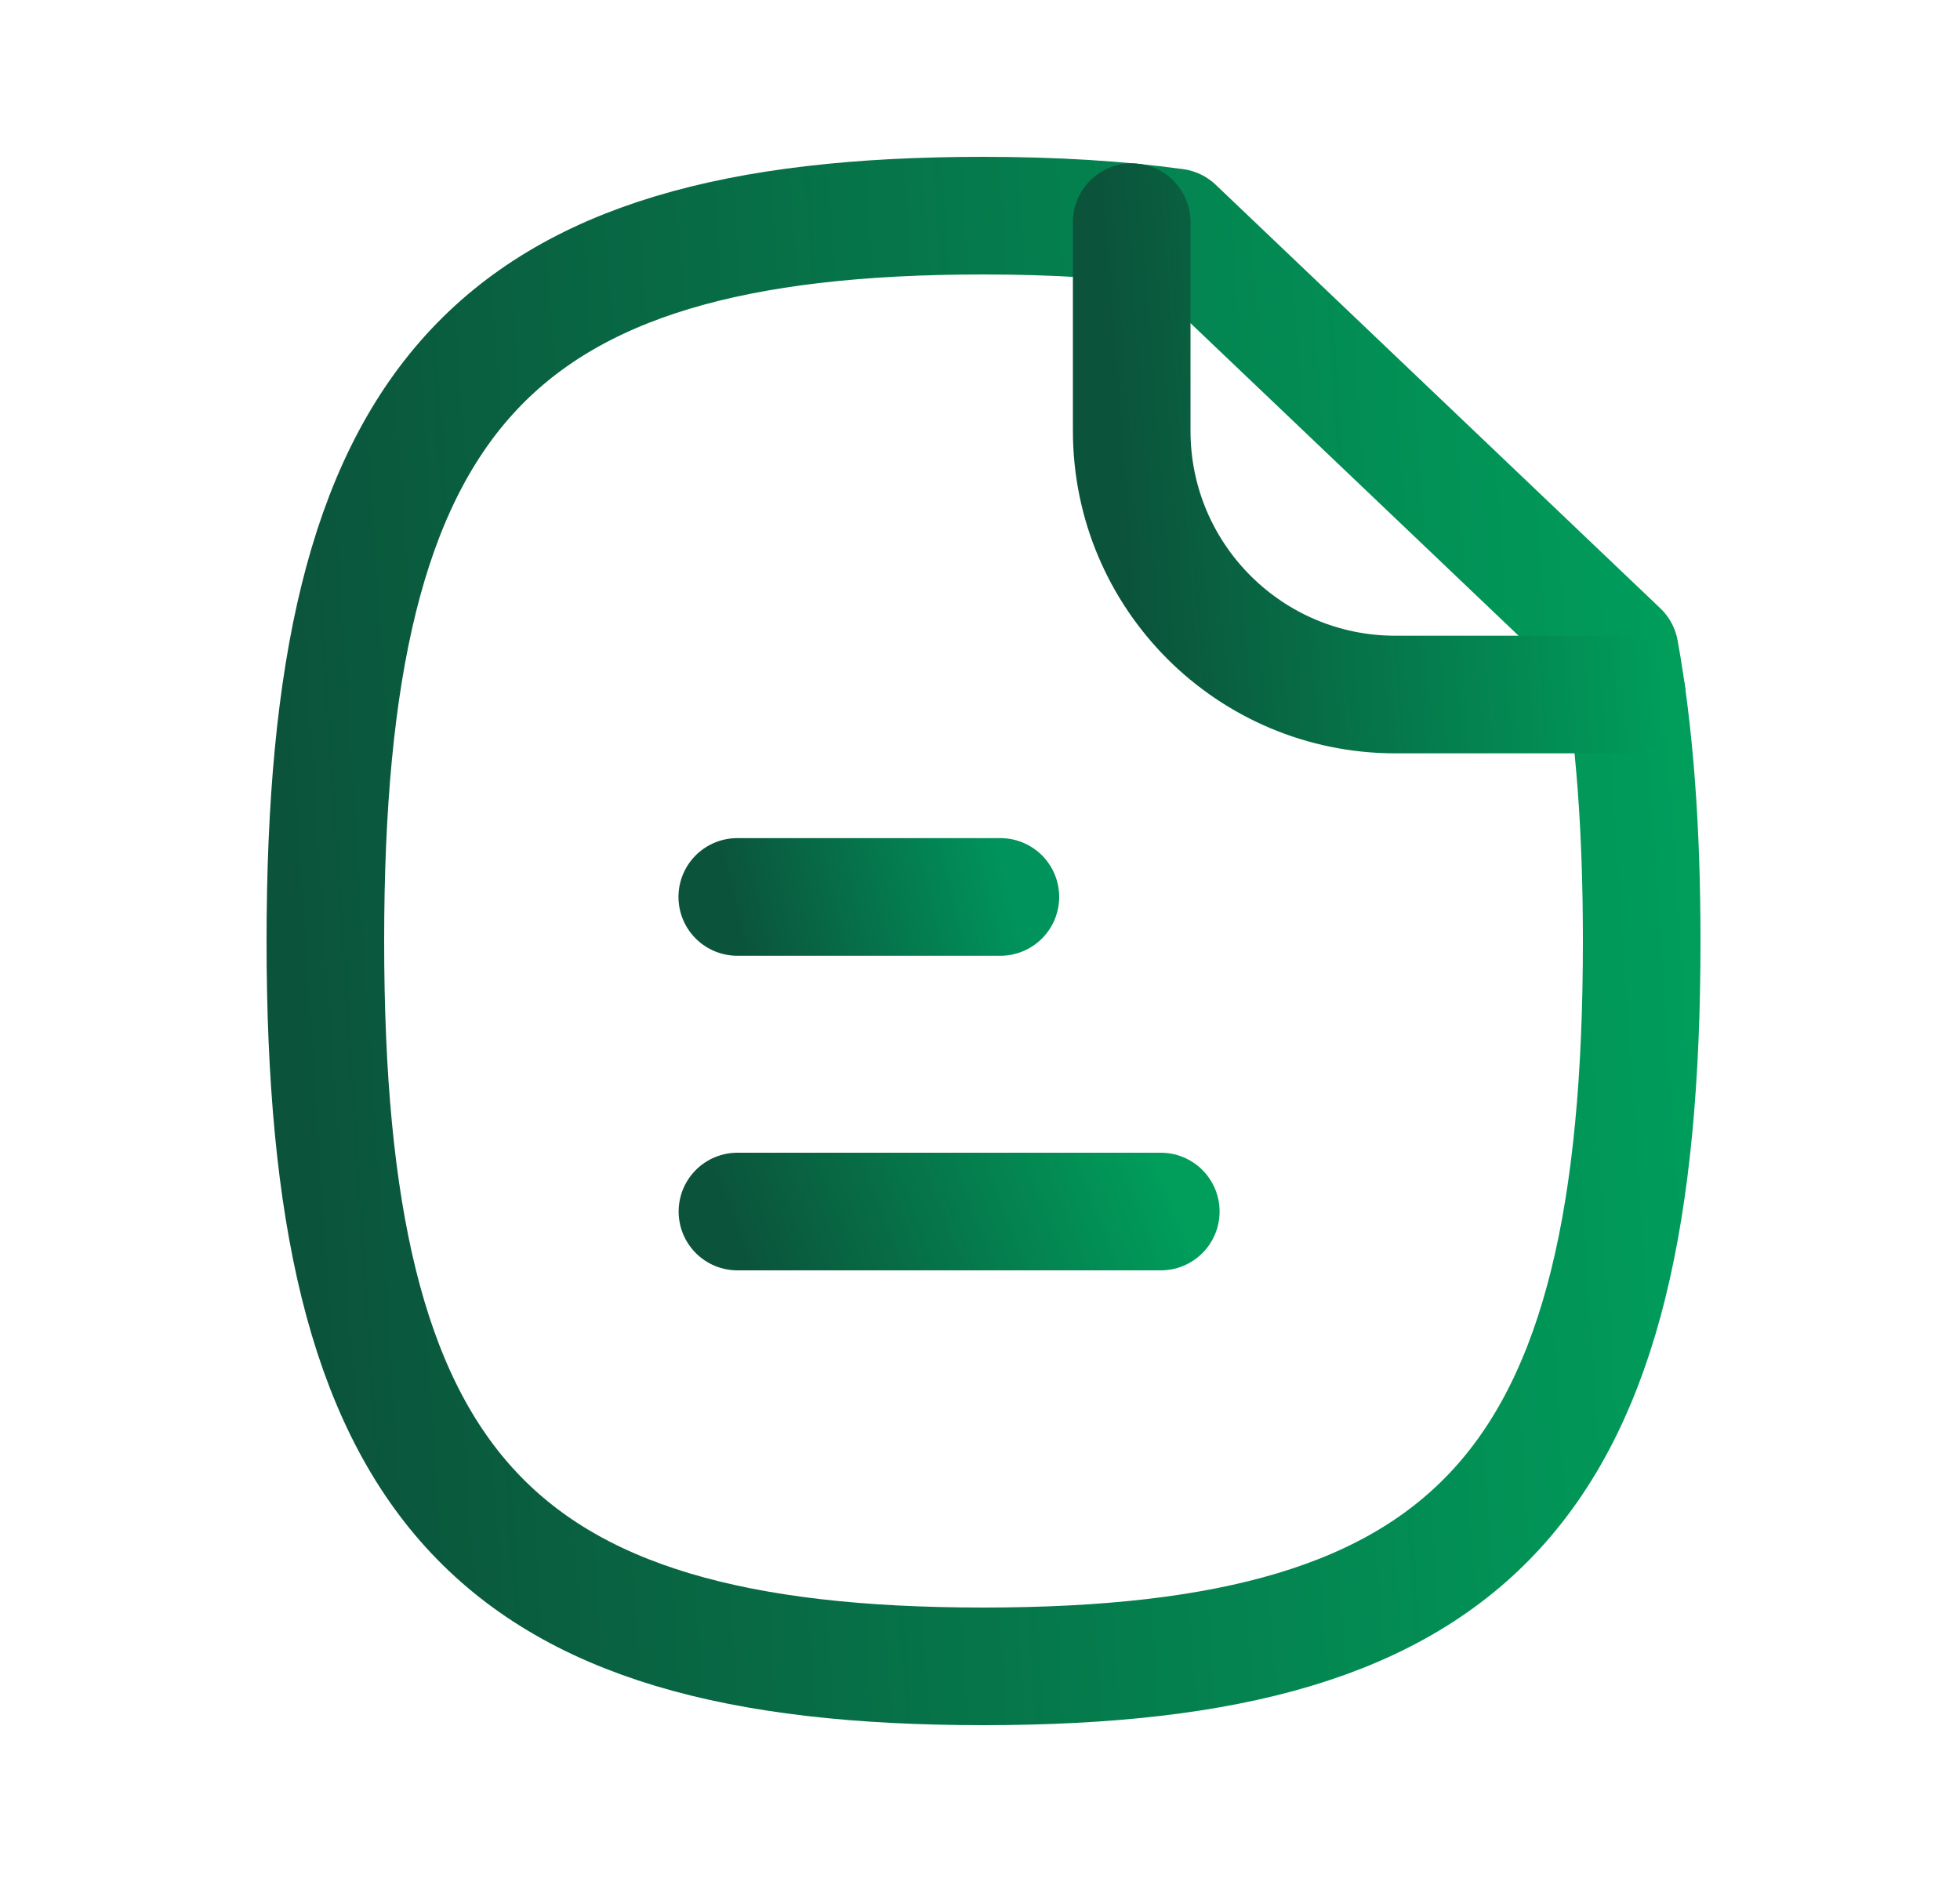
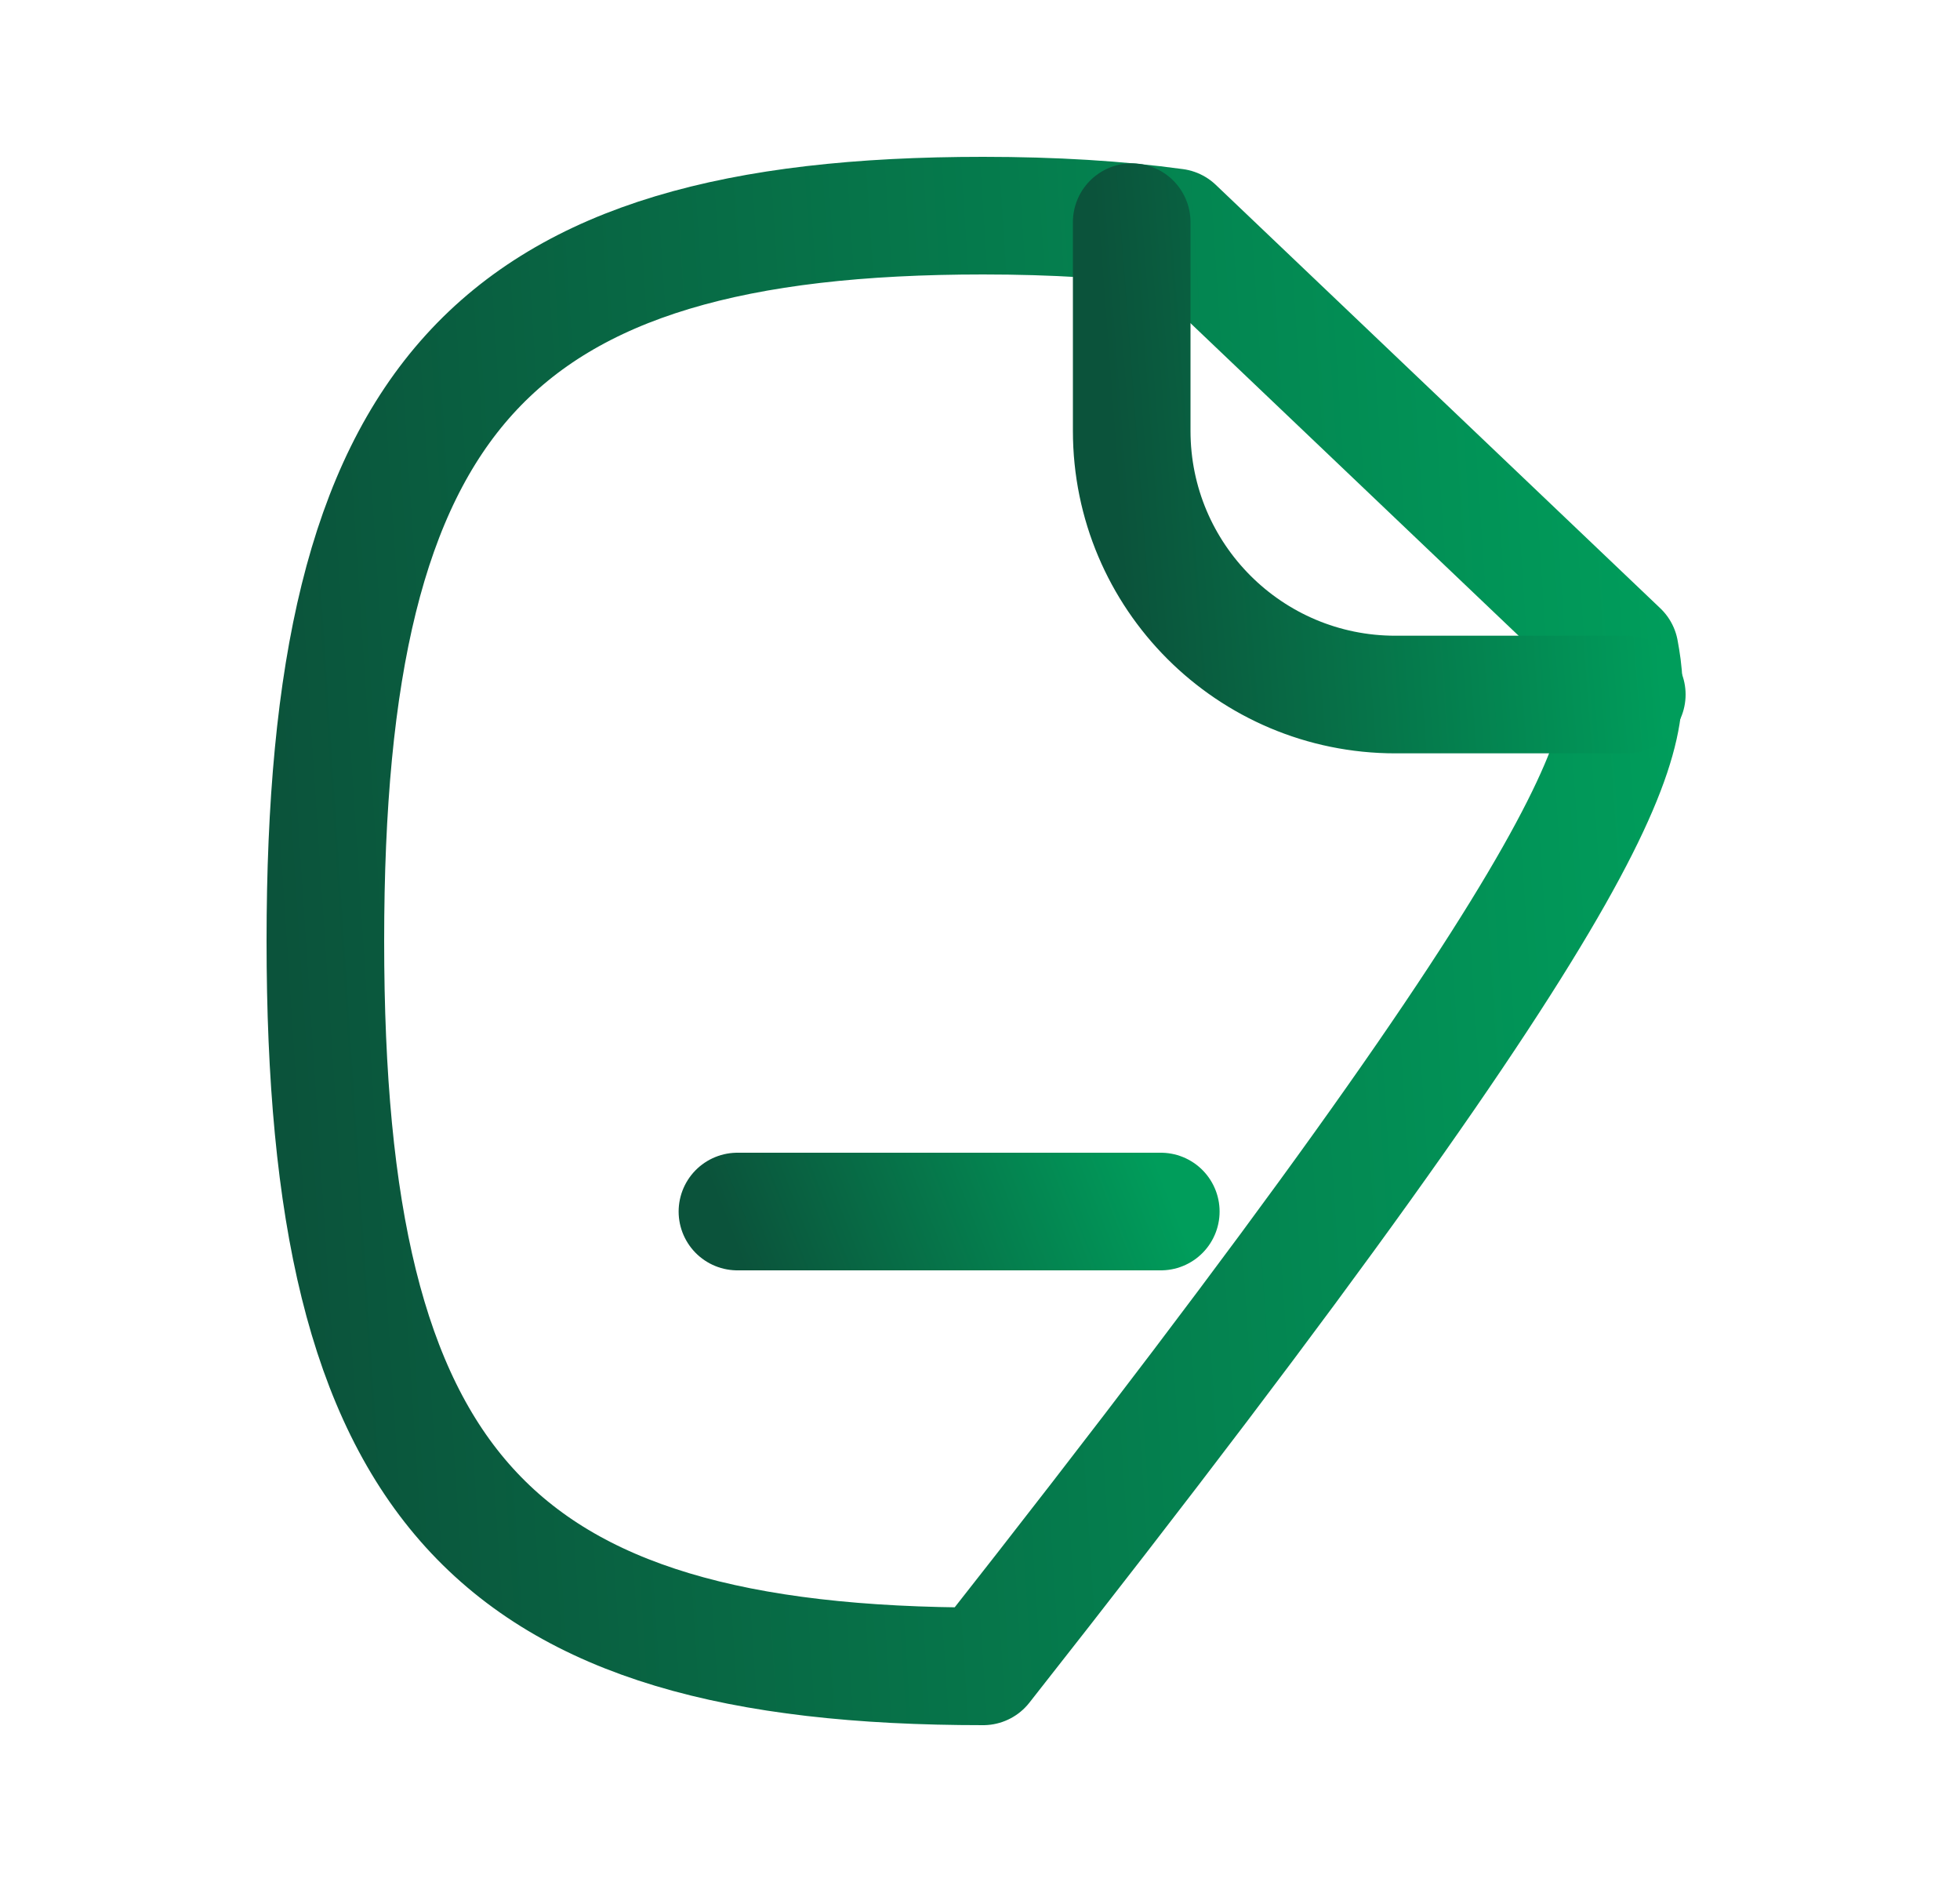
<svg xmlns="http://www.w3.org/2000/svg" width="25" height="24" viewBox="0 0 25 24" fill="none">
  <path d="M14.806 15.45H9.406" stroke="url(#paint0_linear_5158_37999)" stroke-width="1.5" stroke-linecap="round" stroke-linejoin="round" />
-   <path d="M12.76 11.438H9.404" stroke="url(#paint1_linear_5158_37999)" stroke-width="1.5" stroke-linecap="round" stroke-linejoin="round" />
-   <path fill-rule="evenodd" clip-rule="evenodd" d="M20.66 8.3L14.99 2.9C14.26 2.8 13.44 2.75 12.54 2.75C6.25 2.75 4.15 5.07 4.15 12C4.15 18.94 6.25 21.25 12.54 21.25C18.84 21.25 20.94 18.94 20.94 12C20.94 10.58 20.85 9.35 20.66 8.3Z" stroke="url(#paint2_linear_5158_37999)" stroke-width="1.5" stroke-linecap="round" stroke-linejoin="round" />
+   <path fill-rule="evenodd" clip-rule="evenodd" d="M20.66 8.3L14.99 2.9C14.26 2.8 13.44 2.75 12.54 2.75C6.25 2.75 4.15 5.07 4.15 12C4.15 18.94 6.25 21.25 12.54 21.25C20.94 10.58 20.85 9.35 20.66 8.3Z" stroke="url(#paint2_linear_5158_37999)" stroke-width="1.5" stroke-linecap="round" stroke-linejoin="round" />
  <path d="M14.435 2.833V5.494C14.435 7.352 15.941 8.857 17.799 8.857H20.75" stroke="url(#paint3_linear_5158_37999)" stroke-width="1.5" stroke-linecap="round" stroke-linejoin="round" />
  <defs>
    <linearGradient id="paint0_linear_5158_37999" x1="9.406" y1="15.95" x2="14.43" y2="13.987" gradientUnits="userSpaceOnUse">
      <stop stop-color="#0B533B" />
      <stop offset="1" stop-color="#009D5B" />
    </linearGradient>
    <linearGradient id="paint1_linear_5158_37999" x1="9.404" y1="11.938" x2="12.803" y2="11.113" gradientUnits="userSpaceOnUse">
      <stop stop-color="#0B533B" />
      <stop offset="1" stop-color="#00935C" />
    </linearGradient>
    <linearGradient id="paint2_linear_5158_37999" x1="4.15" y1="21.25" x2="22.078" y2="20.073" gradientUnits="userSpaceOnUse">
      <stop stop-color="#0B533B" />
      <stop offset="1" stop-color="#009D5B" />
    </linearGradient>
    <linearGradient id="paint3_linear_5158_37999" x1="14.435" y1="8.857" x2="21.169" y2="8.346" gradientUnits="userSpaceOnUse">
      <stop stop-color="#0B533B" />
      <stop offset="1" stop-color="#009D5B" />
    </linearGradient>
  </defs>
</svg>